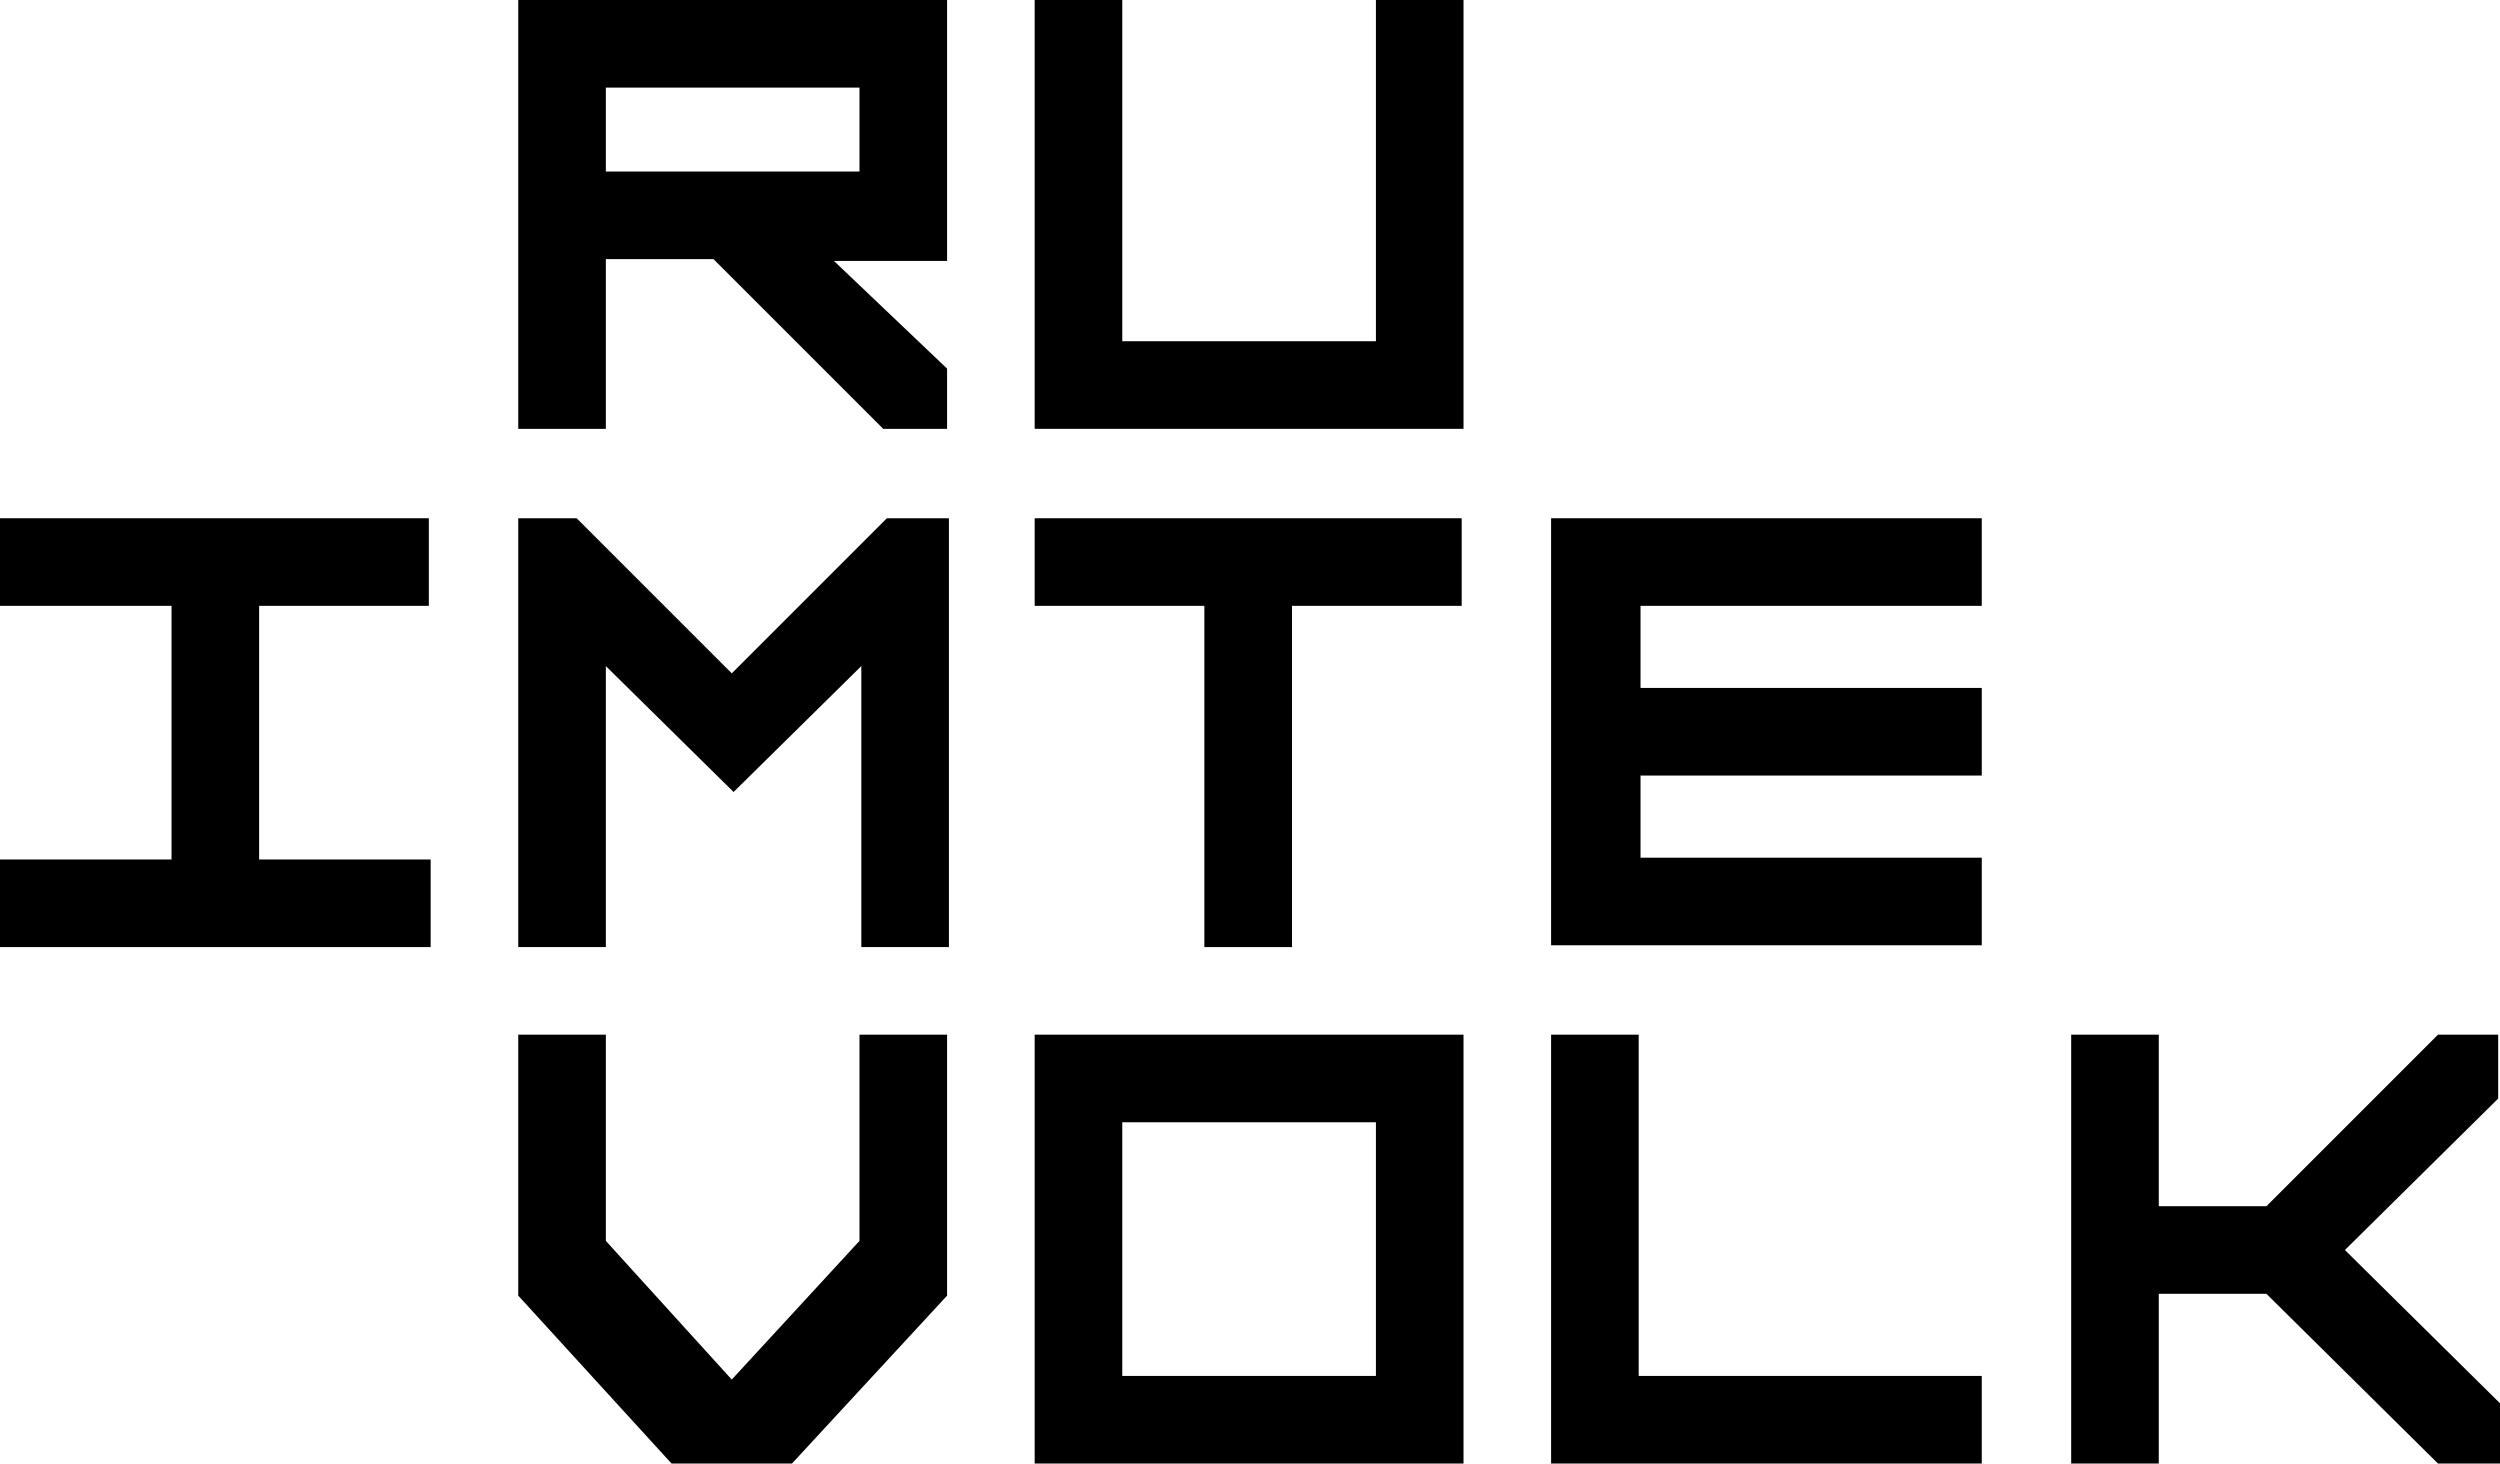
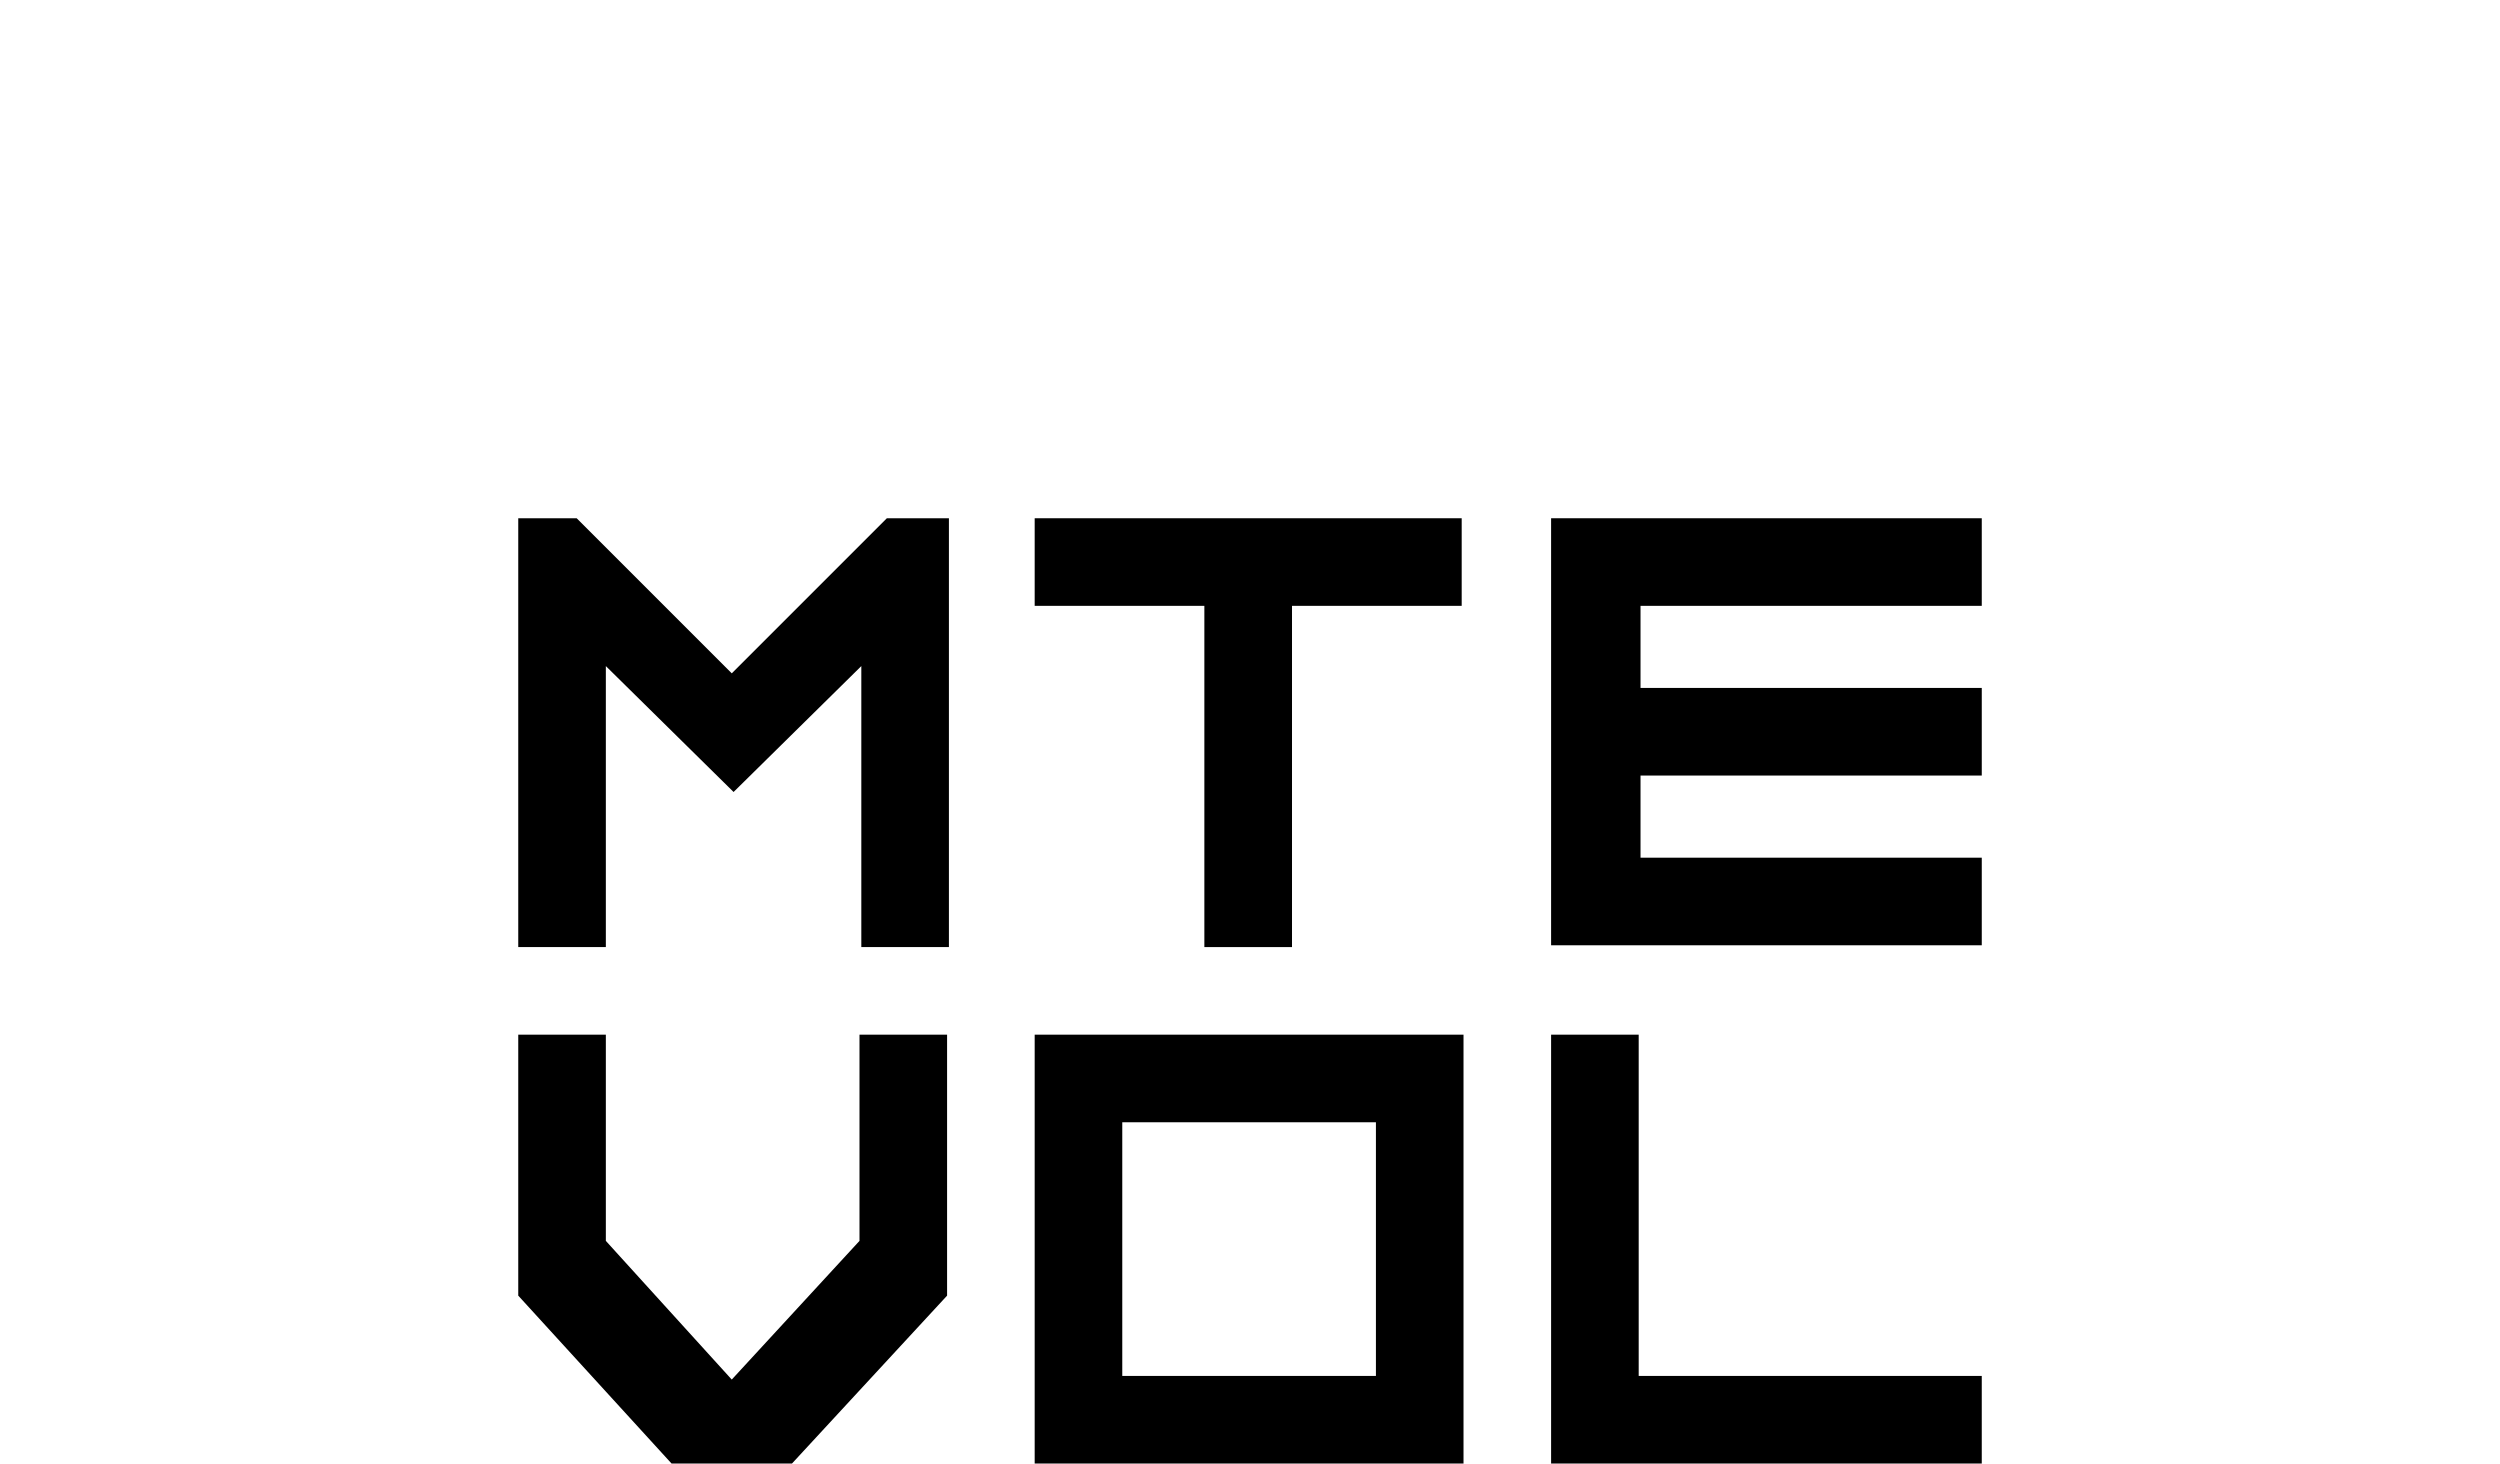
<svg xmlns="http://www.w3.org/2000/svg" viewBox="0 0 462.624 270.823" width="462.624" height="270.823">
  <g>
-     <path d=" M 47.951 112.111 L 47.951 159.049 L 79.693 159.049 L 79.693 175.258 L 0 175.258 L 0 159.049 L 31.742 159.049 L 31.742 112.111 L 0 112.111 L 0 95.902 L 79.356 95.902 L 79.356 112.111 L 47.951 112.111 Z " fill="rgb(0,0,0)" />
    <path d=" M 95.902 95.902 L 95.902 175.258 L 112.111 175.258 L 112.111 123.258 L 135.749 146.558 L 159.387 123.258 L 159.387 175.258 L 175.596 175.258 L 175.596 95.902 L 164.114 95.902 L 135.414 124.602 L 106.714 95.902 L 95.902 95.902 Z " fill="rgb(0,0,0)" />
    <path d=" M 270.485 112.111 L 239.085 112.111 L 239.085 175.258 L 222.867 175.258 L 222.867 112.111 L 191.467 112.111 L 191.467 95.902 L 270.485 95.902 L 270.485 112.111 Z " fill="rgb(0,0,0)" />
    <path d=" M 303.578 112.111 L 303.578 127.302 L 366.725 127.302 L 366.725 143.515 L 303.578 143.515 L 303.578 158.715 L 366.725 158.715 L 366.725 174.924 L 287.031 174.924 L 287.031 95.902 L 366.724 95.902 L 366.724 112.111 L 303.578 112.111 Z " fill="rgb(0,0,0)" />
-     <path d=" M 175.258 0 L 175.258 48.289 L 154.321 48.289 L 175.257 68.212 L 175.257 79.356 L 163.439 79.356 L 132.039 47.956 L 112.111 47.956 L 112.111 79.356 L 95.902 79.356 L 95.902 0 L 175.258 0 Z  M 159.049 16.209 L 112.111 16.209 L 112.111 31.742 L 159.049 31.742 L 159.049 16.209 Z " fill="rgb(0,0,0)" />
-     <path d=" M 270.823 79.356 L 191.467 79.356 L 191.467 0 L 207.676 0 L 207.676 63.147 L 254.614 63.147 L 254.614 0 L 270.823 0 L 270.823 79.356 Z " fill="rgb(0,0,0)" />
    <path d=" M 270.823 270.823 L 191.467 270.823 L 191.467 191.467 L 270.823 191.467 L 270.823 270.823 Z  M 254.614 207.676 L 207.676 207.676 L 207.676 254.614 L 254.614 254.614 L 254.614 207.676 Z " fill="rgb(0,0,0)" />
    <path d=" M 366.724 270.823 L 287.031 270.823 L 287.031 191.467 L 303.24 191.467 L 303.24 254.614 L 366.725 254.614 L 366.724 270.823 Z " fill="rgb(0,0,0)" />
-     <path d=" M 433.924 231.314 L 462.624 259.679 L 462.624 270.823 L 451.145 270.823 L 419.403 239.423 L 399.48 239.423 L 399.48 270.823 L 383.271 270.823 L 383.271 191.467 L 399.48 191.467 L 399.48 223.209 L 419.403 223.209 L 451.145 191.467 L 462.289 191.467 L 462.289 203.286 L 433.924 231.314 Z " fill="rgb(0,0,0)" />
    <path d=" M 175.258 239.756 L 146.558 270.823 L 124.267 270.823 L 95.902 239.756 L 95.902 239.756 L 95.902 191.467 L 112.111 191.467 L 112.111 229.625 L 135.411 255.289 L 159.049 229.625 L 159.049 191.467 L 175.258 191.467 L 175.258 239.756 Z " fill="rgb(0,0,0)" />
  </g>
</svg>